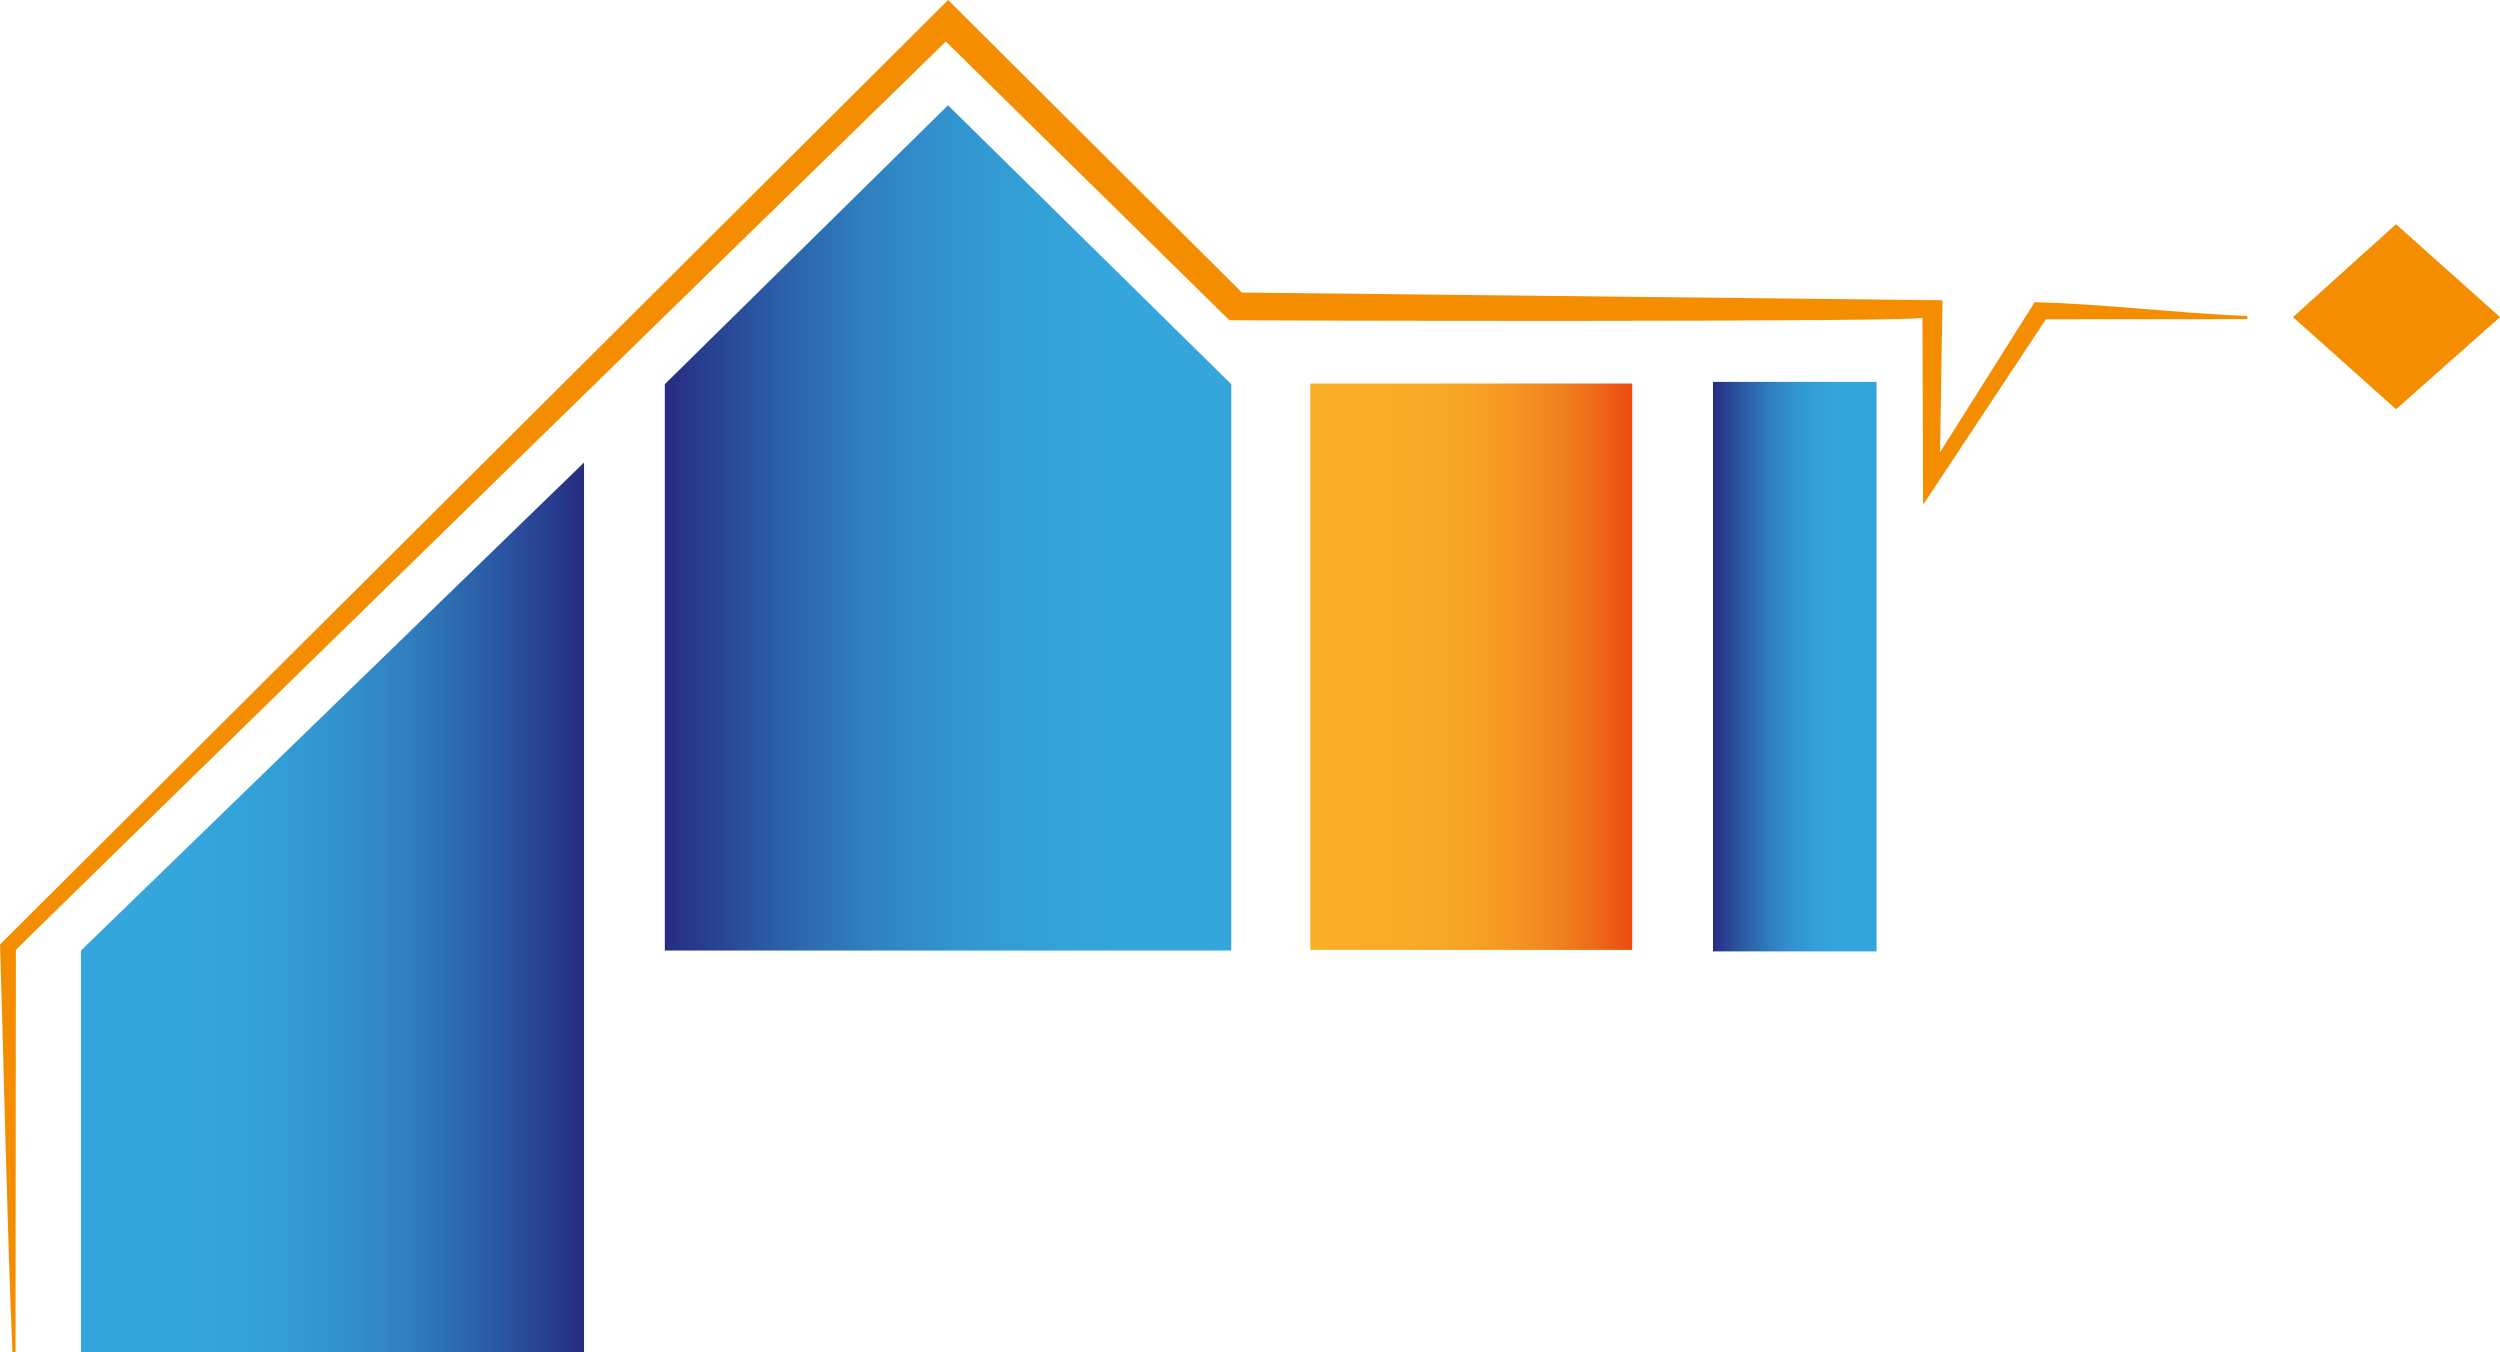
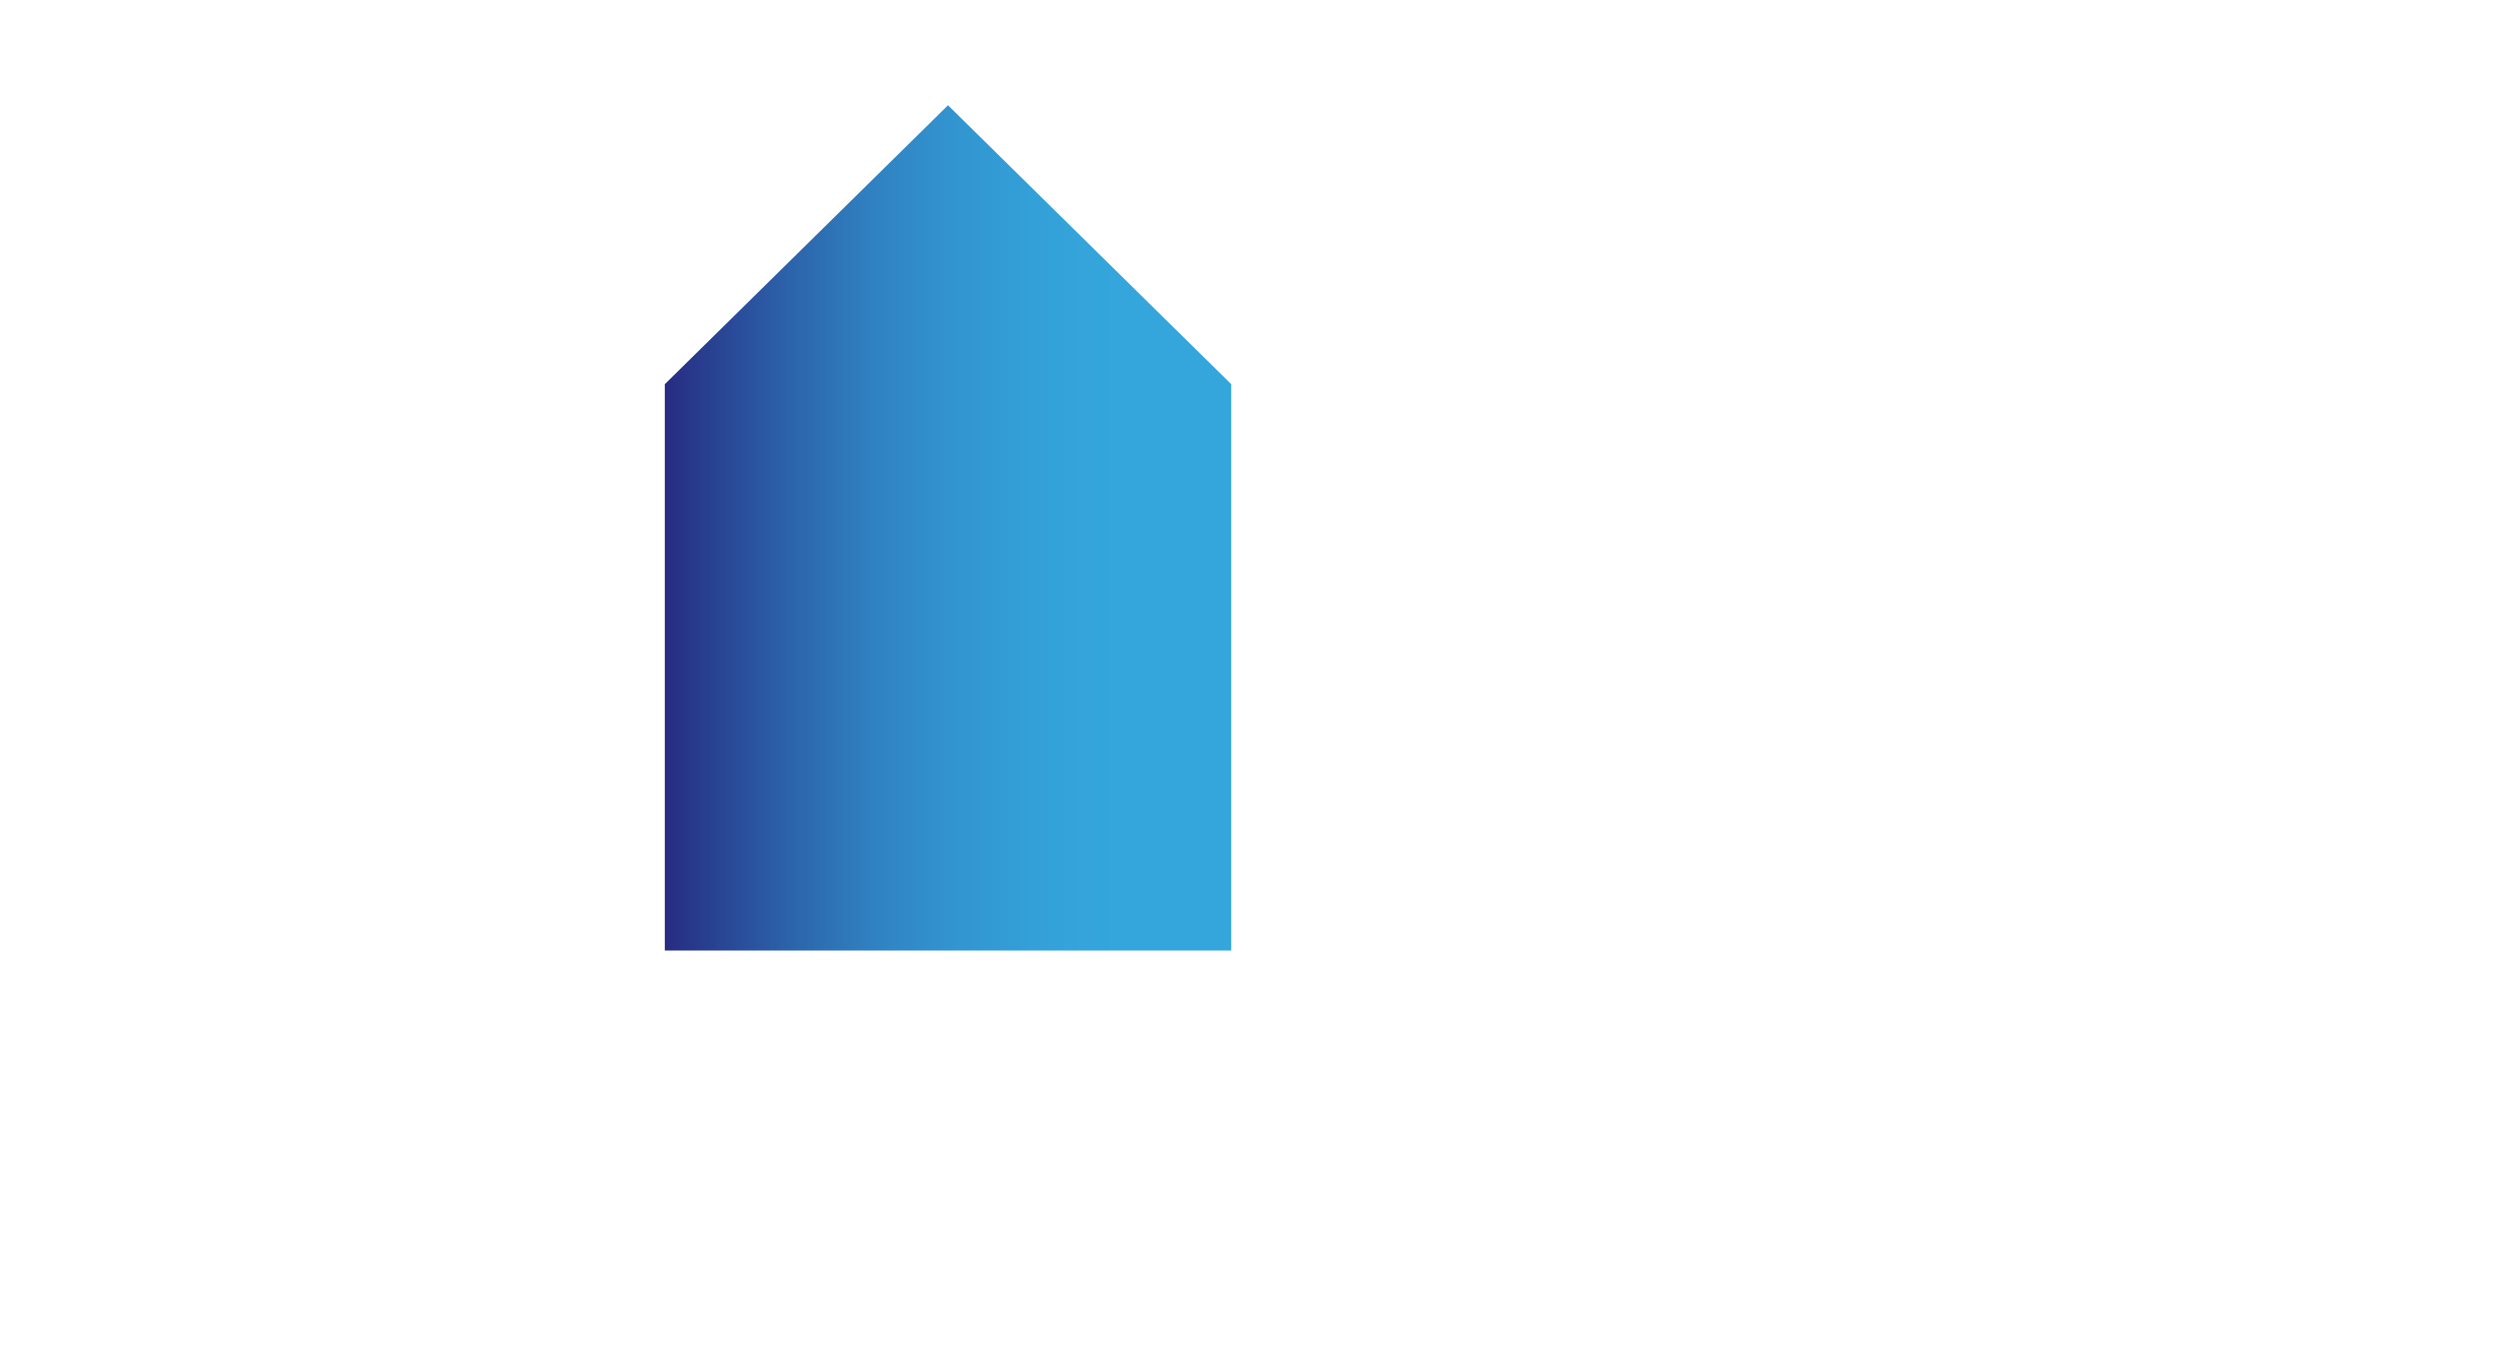
<svg xmlns="http://www.w3.org/2000/svg" xmlns:xlink="http://www.w3.org/1999/xlink" id="Ebene_1" viewBox="0 0 566.93 306.67">
  <defs>
    <style>.cls-1{fill:#f48e00;}.cls-2{fill:url(#Unbenannter_Verlauf_3-2);}.cls-3{fill:url(#Unbenannter_Verlauf_2);}.cls-4{fill:url(#Unbenannter_Verlauf_3);}.cls-5{fill:url(#Unbenannter_Verlauf_4);}</style>
    <linearGradient id="Unbenannter_Verlauf_4" x1="18.36" y1="5462.01" x2="132.44" y2="5462.01" gradientTransform="translate(0 5667.79) scale(1 -1)" gradientUnits="userSpaceOnUse">
      <stop offset=".2" stop-color="#34a6dc" />
      <stop offset=".34" stop-color="#33a1d8" />
      <stop offset=".49" stop-color="#3295cf" />
      <stop offset=".64" stop-color="#3080c0" />
      <stop offset=".78" stop-color="#2c63ab" />
      <stop offset=".93" stop-color="#283e8f" />
      <stop offset="1" stop-color="#272c82" />
    </linearGradient>
    <linearGradient id="Unbenannter_Verlauf_3" x1="5674.14" y1="5599.78" x2="5545.69" y2="5599.78" gradientTransform="translate(5824.9 5719.49) rotate(-180)" gradientUnits="userSpaceOnUse">
      <stop offset="0" stop-color="#272c82" />
      <stop offset=".07" stop-color="#283e8f" />
      <stop offset=".22" stop-color="#2c63ab" />
      <stop offset=".36" stop-color="#3080c0" />
      <stop offset=".51" stop-color="#3295cf" />
      <stop offset=".66" stop-color="#33a1d8" />
      <stop offset=".8" stop-color="#34a6dc" />
    </linearGradient>
    <linearGradient id="Unbenannter_Verlauf_2" x1="297.14" y1="151.19" x2="370.14" y2="151.19" gradientUnits="userSpaceOnUse">
      <stop offset="0" stop-color="#f9ae28" />
      <stop offset=".31" stop-color="#f8ab27" />
      <stop offset=".49" stop-color="#f7a325" />
      <stop offset=".64" stop-color="#f59422" />
      <stop offset=".78" stop-color="#f2801d" />
      <stop offset=".9" stop-color="#ee6617" />
      <stop offset="1" stop-color="#eb4a11" />
    </linearGradient>
    <linearGradient id="Unbenannter_Verlauf_3-2" x1="388.46" y1="151.17" x2="425.56" y2="151.17" gradientTransform="matrix(1, 0, 0, 1, 0, 0)" xlink:href="#Unbenannter_Verlauf_3" />
  </defs>
-   <polygon class="cls-5" points="132.44 306.67 18.36 306.67 18.36 215.56 132.44 104.89 132.44 306.67" />
  <polygon class="cls-4" points="150.76 215.56 279.21 215.56 279.21 87.12 214.98 23.87 150.76 87.12 150.76 215.56" />
-   <rect class="cls-3" x="297.14" y="86.97" width="73" height="128.44" />
-   <rect class="cls-2" x="388.46" y="86.6" width="37.09" height="129.15" />
-   <path class="cls-1" d="M509.61,72.36l-45.66,.04-27.86,42.09-.13-42.48c2.7,1.11-157.73,.7-157.19,.59,0,0-64.28-63.19-64.28-63.19C214.49,9.41,1.78,216.98,3.6,215.42c0,0-.08,91.25-.08,91.25h-.7c-1.29-30.83-1.87-61.67-2.81-92.5C31.6,182.72,215.01,0,215.01,0l66.61,66.34,158.88,1.75-.55,34.46,21.46-34.02c15.61,.38,32.6,2.52,48.21,3.13v.7h0Z" />
-   <polygon class="cls-1" points="543.35 50.84 519.98 71.91 543.36 92.8 566.93 71.91 543.35 50.84" />
</svg>